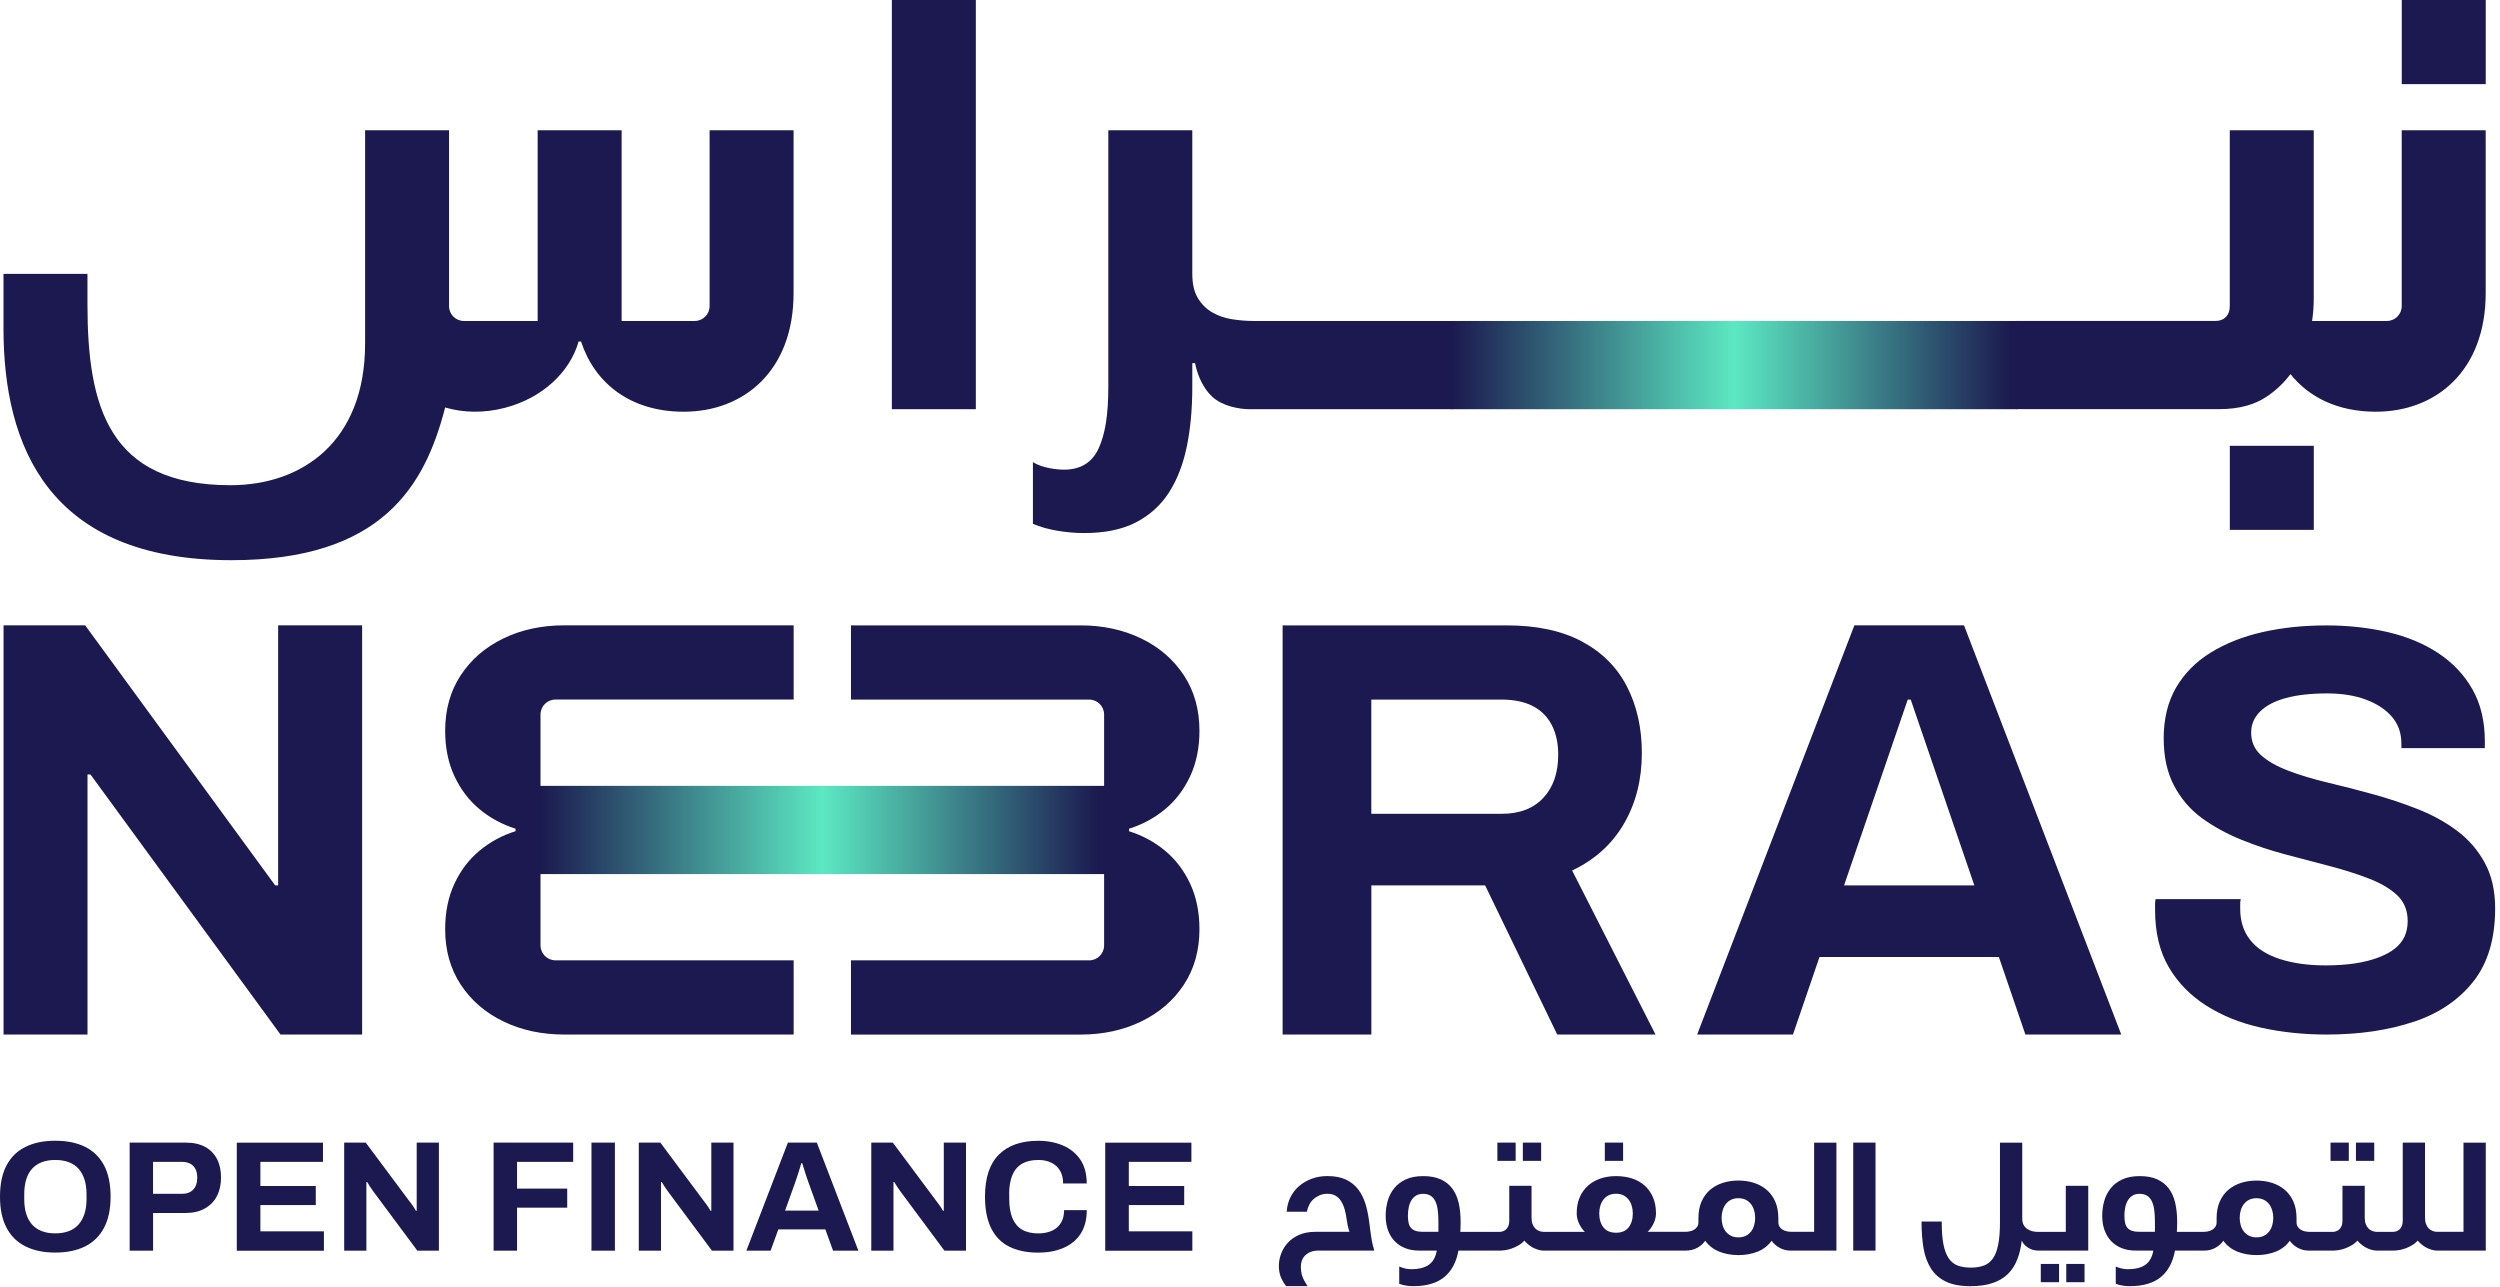
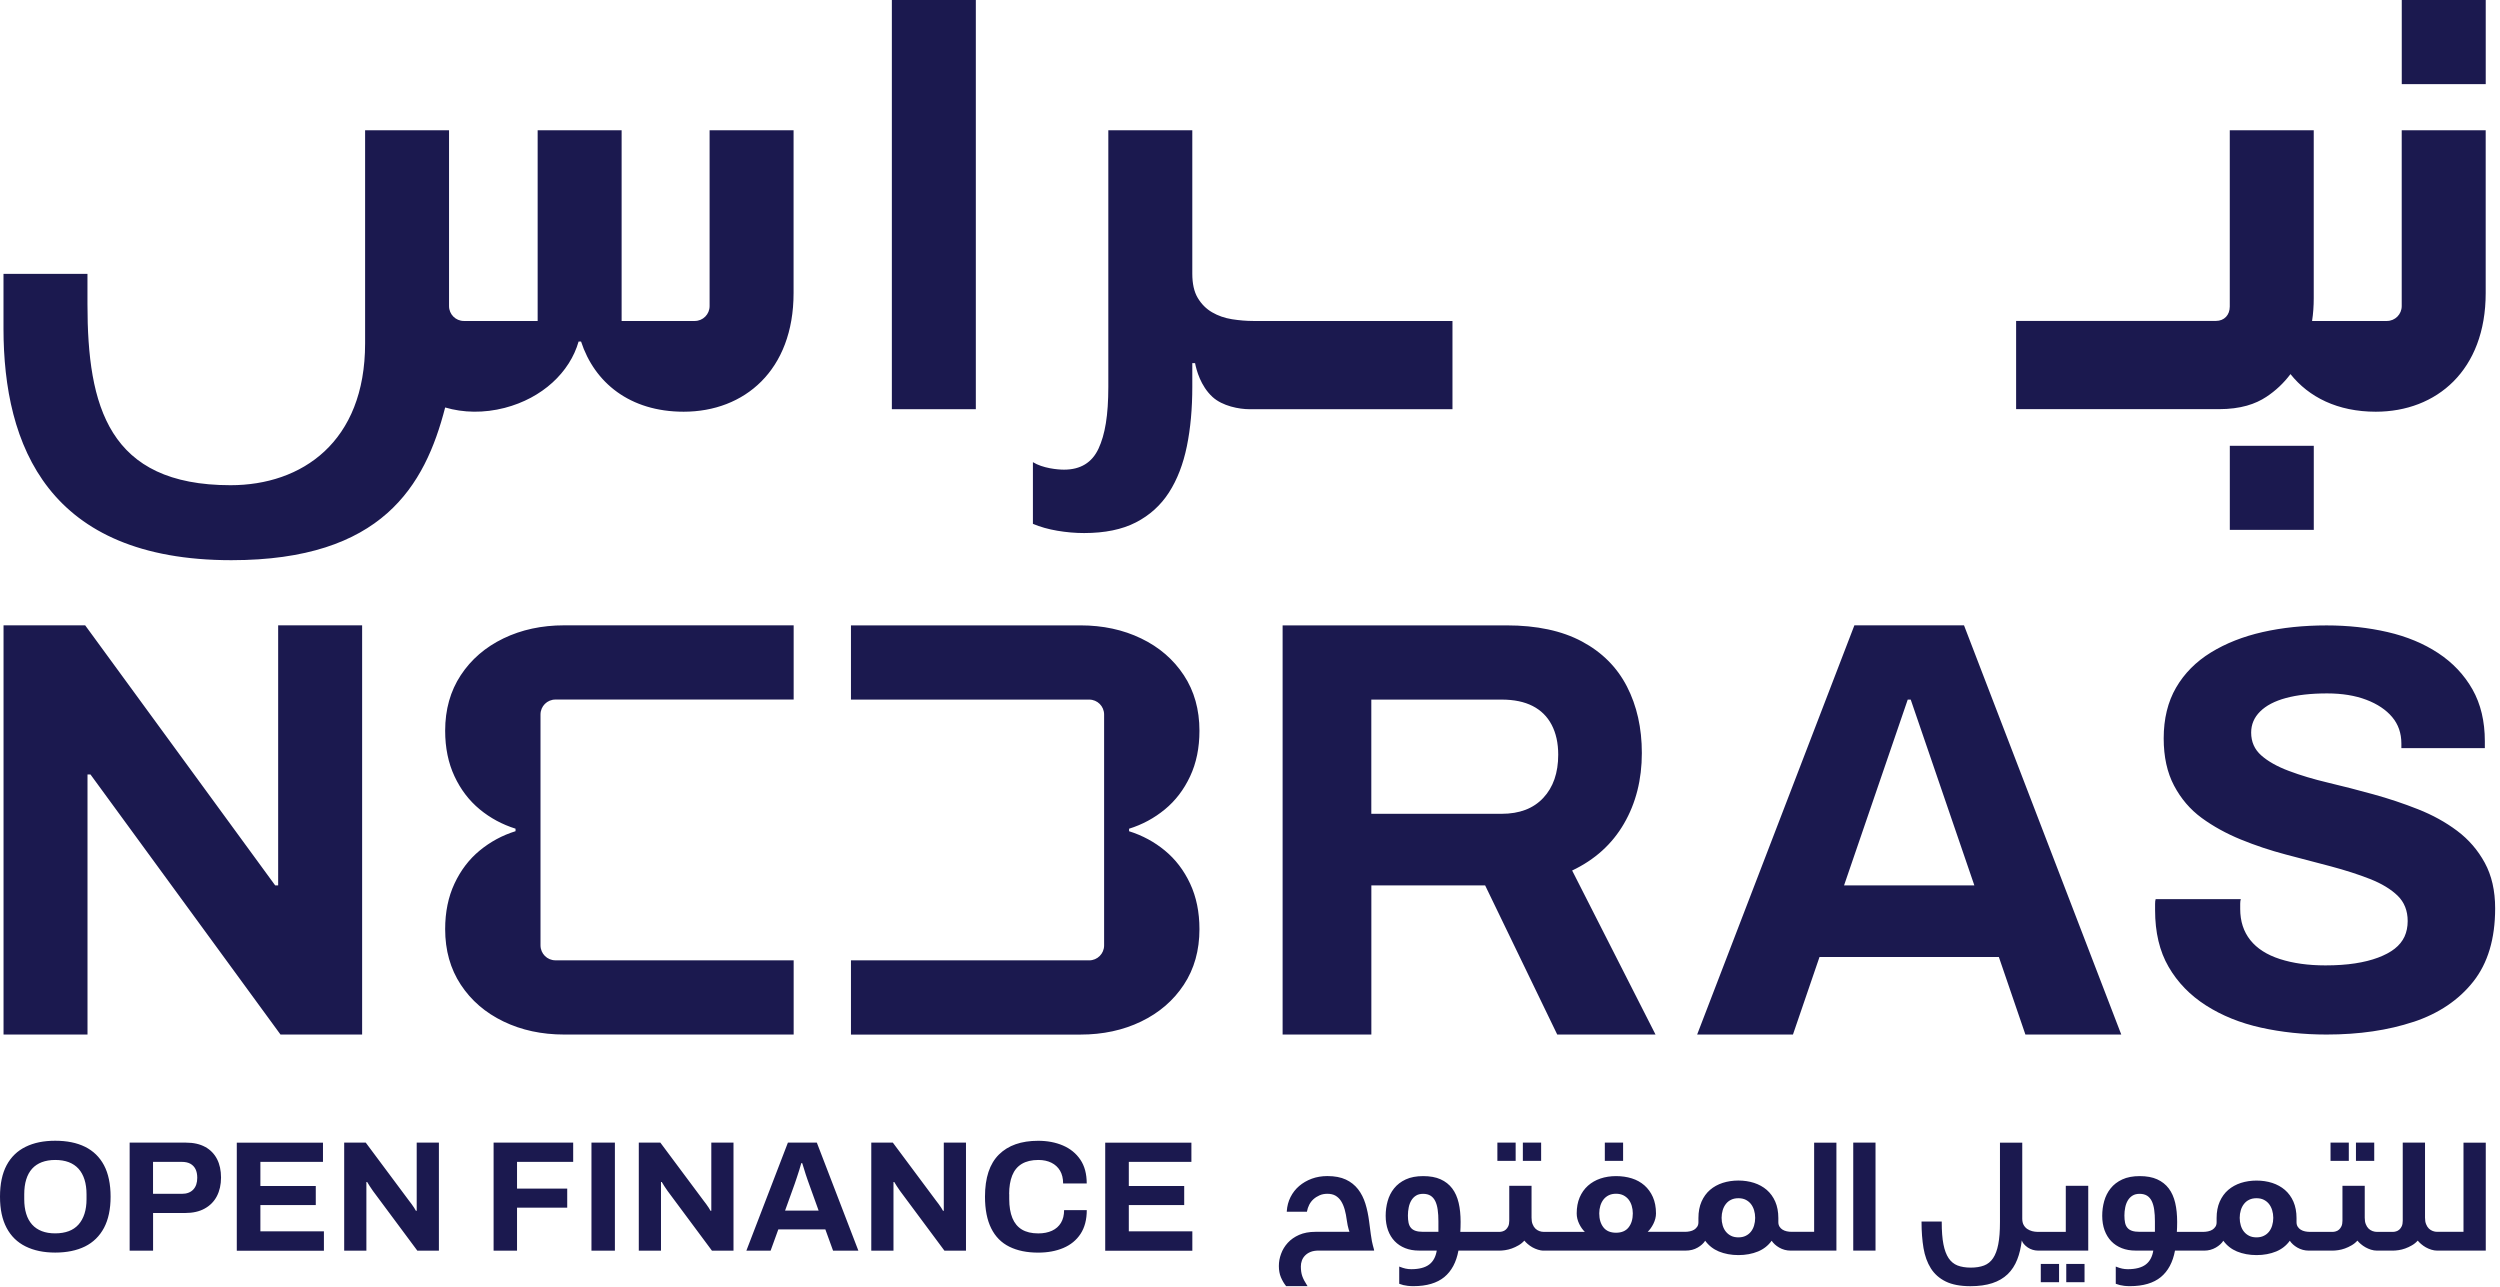
<svg xmlns="http://www.w3.org/2000/svg" width="373" height="192" viewBox="0 0 373 192" fill="none">
  <path d="M331.023 61.047H300.804V47.883H330.61C331.874 47.883 332.682 46.987 332.682 45.741V19.438H345.21V44.501C345.21 45.671 345.128 46.802 344.962 47.889H356.124C357.345 47.889 358.336 46.898 358.336 45.671V19.438H370.865V43.726C370.865 55.263 363.523 61.428 354.465 61.428C348.776 61.428 344.473 59.254 341.74 55.816C340.729 57.163 339.528 58.295 338.129 59.216C336.527 60.272 334.353 61.047 331.016 61.047H331.023ZM173.803 120.759C175.386 119.456 176.638 117.81 177.566 115.826C178.494 113.843 178.958 111.58 178.958 109.031C178.958 105.866 178.183 103.107 176.632 100.749C175.081 98.391 172.964 96.56 170.263 95.257C167.568 93.954 164.548 93.306 161.199 93.306H126.963V104.379H162.508C163.735 104.379 164.733 105.37 164.733 106.603V141.061C164.733 142.288 163.735 143.286 162.508 143.286H126.963V154.359H161.199C164.542 154.359 167.568 153.711 170.263 152.408C172.958 151.105 175.081 149.274 176.632 146.916C178.183 144.557 178.958 141.799 178.958 138.633C178.958 136.091 178.494 133.821 177.566 131.838C176.638 129.849 175.38 128.209 173.803 126.906C172.227 125.603 170.441 124.643 168.458 124.02V123.645C170.441 123.028 172.221 122.062 173.803 120.759ZM84.178 154.353H118.414V143.28H82.868C81.642 143.28 80.65 142.288 80.644 141.055V106.597C80.644 105.37 81.642 104.372 82.868 104.372H118.414V93.299H84.178C80.834 93.299 77.809 93.948 75.114 95.251C72.419 96.554 70.296 98.385 68.745 100.743C67.194 103.101 66.418 105.86 66.418 109.025C66.418 111.568 66.882 113.837 67.81 115.82C68.738 117.81 69.997 119.45 71.573 120.753C73.15 122.056 74.936 123.016 76.919 123.639V124.014C74.936 124.63 73.156 125.596 71.573 126.899C69.99 128.202 68.738 129.849 67.81 131.832C66.882 133.815 66.418 136.078 66.418 138.627C66.418 141.792 67.194 144.551 68.745 146.909C70.296 149.268 72.412 151.098 75.114 152.401C77.809 153.704 80.828 154.353 84.178 154.353ZM216.709 47.889H186.993C185.963 47.889 184.902 47.8 183.815 47.629C182.728 47.457 181.742 47.114 180.853 46.599C179.963 46.084 179.251 45.366 178.704 44.45C178.157 43.535 177.891 42.327 177.891 40.84V19.438H165.362V57.697C165.362 61.994 164.873 64.842 163.9 66.933C162.928 69.024 161.211 70.073 158.751 70.073C157.779 70.073 155.579 69.863 154.111 68.954V78.158C155.198 78.616 156.412 78.959 157.76 79.188C159.107 79.417 160.436 79.531 161.752 79.531C164.841 79.531 167.415 79.004 169.475 77.942C171.534 76.881 173.18 75.393 174.413 73.474C175.647 71.554 176.53 69.259 177.077 66.596C177.624 63.933 177.891 60.964 177.891 57.697V54.176H178.304C178.501 55.212 179.13 57.589 180.897 59.216C182.397 60.602 184.927 61.053 186.402 61.053H216.709V47.889ZM223.409 173.206V170.479H226.136V173.206H223.409ZM30.619 171.127C29.843 170.695 28.877 170.479 27.72 170.479H19.343V186.599H22.839V180.98H27.606C28.763 180.98 29.742 180.764 30.536 180.319C31.337 179.88 31.941 179.263 32.354 178.475C32.767 177.681 32.977 176.753 32.977 175.691C32.977 174.63 32.78 173.708 32.38 172.932C31.979 172.157 31.394 171.553 30.619 171.121V171.127ZM28.833 177.484C28.432 177.91 27.866 178.119 27.129 178.119H22.832V173.352H27.129C27.644 173.352 28.07 173.447 28.407 173.632C28.744 173.822 28.998 174.089 29.17 174.433C29.341 174.776 29.43 175.208 29.43 175.723C29.43 176.473 29.233 177.064 28.833 177.484ZM13.056 154.353H0.528V93.299H12.707L41.056 132.099H41.501V93.299H54.029V154.353H41.851L13.501 115.553H13.056V154.353ZM12.687 171.102C11.461 170.498 9.98 170.199 8.238 170.199C6.496 170.199 5.06 170.498 3.827 171.102C2.593 171.706 1.646 172.621 0.985 173.854C0.331 175.081 0 176.645 0 178.545C0 180.446 0.331 181.959 0.985 183.198C1.64 184.438 2.587 185.359 3.827 185.969C5.06 186.58 6.534 186.885 8.238 186.885C9.941 186.885 11.454 186.58 12.687 185.969C13.914 185.359 14.855 184.431 15.516 183.198C16.171 181.959 16.501 180.408 16.501 178.545C16.501 176.683 16.171 175.087 15.516 173.854C14.861 172.627 13.914 171.706 12.687 171.102ZM12.91 178.92C12.91 179.734 12.808 180.458 12.605 181.094C12.401 181.73 12.103 182.264 11.715 182.702C11.321 183.141 10.838 183.471 10.259 183.688C9.681 183.904 9.007 184.018 8.238 184.018C7.469 184.018 6.82 183.91 6.242 183.688C5.664 183.465 5.18 183.141 4.786 182.702C4.399 182.264 4.1 181.73 3.909 181.094C3.712 180.458 3.617 179.734 3.617 178.92V178.189C3.617 177.357 3.712 176.626 3.909 175.984C4.106 175.342 4.399 174.808 4.786 174.375C5.174 173.943 5.664 173.619 6.242 173.396C6.82 173.18 7.488 173.066 8.238 173.066C8.988 173.066 9.674 173.174 10.259 173.396C10.838 173.619 11.321 173.943 11.715 174.375C12.103 174.808 12.401 175.342 12.605 175.984C12.808 176.626 12.91 177.363 12.91 178.189V178.92ZM145.594 61.053H133.065V0H145.594V61.053ZM227.21 173.206V170.479H229.937V173.206H227.21ZM191.366 154.353H204.606V132.105H221.584L232.339 154.353H247.004L234.564 129.881C237.939 128.279 240.52 125.952 242.294 122.895C244.073 119.837 244.963 116.322 244.963 112.35C244.963 108.612 244.22 105.307 242.739 102.427C241.257 99.548 239.02 97.31 236.026 95.709C233.032 94.107 229.288 93.306 224.782 93.306H191.366V154.359V154.353ZM204.606 104.379H224.044C225.881 104.379 227.42 104.696 228.665 105.332C229.911 105.968 230.858 106.902 231.507 108.142C232.155 109.381 232.486 110.868 232.486 112.597C232.486 115.312 231.742 117.46 230.261 119.043C228.78 120.632 226.708 121.42 224.038 121.42H204.6V104.372L204.606 104.379ZM351.509 173.206V170.479H354.236V173.206H351.509ZM38.844 183.713H48.328V186.605H35.329V170.485H48.188V173.352H38.85V176.95H47.114V179.791H38.85V183.713H38.844ZM345.217 79.061H332.688V66.513H345.217V79.061ZM360.091 152.458C356.315 153.717 351.986 154.353 347.124 154.353C343.691 154.353 340.424 154.009 337.335 153.323C334.245 152.636 331.512 151.53 329.135 150.011C326.758 148.492 324.895 146.572 323.554 144.252C322.206 141.932 321.539 139.11 321.539 135.786V134.883C321.539 134.572 321.564 134.324 321.622 134.152H334.328C334.271 134.324 334.239 134.552 334.239 134.839V135.614C334.239 137.451 334.741 138.996 335.739 140.254C336.737 141.513 338.212 142.46 340.163 143.089C342.108 143.718 344.371 144.036 346.946 144.036C348.605 144.036 350.079 143.935 351.37 143.737C352.66 143.54 353.804 143.254 354.802 142.879C355.8 142.504 356.633 142.066 357.294 141.545C357.948 141.03 358.438 140.426 358.756 139.739C359.067 139.053 359.226 138.277 359.226 137.419C359.226 135.875 358.724 134.61 357.726 133.637C356.722 132.665 355.349 131.832 353.607 131.145C351.859 130.459 349.901 129.83 347.727 129.251C345.553 128.679 343.316 128.088 341.028 127.491C338.739 126.887 336.502 126.143 334.328 125.253C332.154 124.363 330.209 123.289 328.486 122.03C326.77 120.772 325.397 119.164 324.368 117.212C323.338 115.261 322.823 112.915 322.823 110.163C322.823 107.239 323.44 104.715 324.666 102.599C325.899 100.476 327.628 98.728 329.859 97.355C332.091 95.982 334.665 94.965 337.589 94.304C340.507 93.643 343.685 93.312 347.124 93.312C350.327 93.312 353.359 93.643 356.226 94.304C359.086 94.965 361.603 96.007 363.784 97.444C365.958 98.88 367.661 100.686 368.894 102.859C370.127 105.04 370.738 107.62 370.738 110.595V111.625H358.285V110.938C358.285 109.394 357.828 108.072 356.912 106.985C355.997 105.898 354.707 105.033 353.048 104.404C351.389 103.775 349.444 103.457 347.206 103.457C344.803 103.457 342.757 103.686 341.066 104.143C339.375 104.601 338.091 105.275 337.201 106.165C336.311 107.055 335.873 108.097 335.873 109.305C335.873 110.678 336.375 111.816 337.373 112.699C338.371 113.589 339.75 114.365 341.492 115.019C343.24 115.68 345.198 116.265 347.371 116.78C349.545 117.295 351.776 117.867 354.071 118.503C356.359 119.132 358.59 119.876 360.771 120.74C362.945 121.598 364.89 122.672 366.612 123.963C368.328 125.253 369.702 126.842 370.731 128.736C371.761 130.631 372.276 132.893 372.276 135.531C372.276 140.063 371.189 143.699 369.015 146.452C366.841 149.204 363.86 151.213 360.084 152.471L360.091 152.458ZM370.871 12.548H358.343V0H370.871V12.548ZM239.44 173.206V170.479H242.167V173.206H239.44ZM271.47 142.784H298.23L302.19 154.353H316.492L293.03 93.299H276.675L253.214 154.353H267.509L271.47 142.784ZM284.634 104.379H285.079L294.575 132.105H275.131L284.634 104.379ZM347.715 173.206V170.479H350.442V173.206H347.715ZM276.504 170.479H279.828V186.586H276.504V170.479ZM270.669 183.789H267.319C267.071 183.789 266.829 183.764 266.588 183.713C266.353 183.662 266.143 183.579 265.958 183.465C265.774 183.351 265.622 183.204 265.507 183.02C265.393 182.842 265.329 182.613 265.329 182.353V181.73C265.329 180.802 265.17 179.975 264.865 179.276C264.56 178.577 264.128 177.992 263.594 177.528C263.06 177.07 262.424 176.721 261.706 176.486C260.988 176.257 260.2 176.136 259.367 176.136C258.534 176.136 257.746 176.257 257.028 176.486C256.31 176.721 255.674 177.07 255.14 177.528C254.606 177.986 254.18 178.577 253.869 179.276C253.563 179.975 253.405 180.802 253.405 181.73V182.353C253.405 182.62 253.347 182.842 253.227 183.02C253.106 183.204 252.953 183.351 252.775 183.465C252.591 183.579 252.375 183.662 252.133 183.713C251.885 183.764 251.644 183.789 251.415 183.789H245.834C246.158 183.478 246.444 183.077 246.686 182.594C246.94 182.079 247.074 181.558 247.074 181.043C247.074 180.115 246.915 179.295 246.61 178.602C246.305 177.91 245.879 177.325 245.345 176.854C244.811 176.39 244.175 176.034 243.457 175.812C242.739 175.589 241.95 175.475 241.118 175.475C240.285 175.475 239.497 175.596 238.785 175.837C238.073 176.079 237.444 176.441 236.916 176.912C236.389 177.388 235.975 177.973 235.683 178.66C235.391 179.346 235.244 180.147 235.244 181.043C235.244 181.571 235.371 182.098 235.619 182.607C235.855 183.084 236.134 183.484 236.458 183.796H230.318C230.108 183.796 229.886 183.757 229.663 183.675C229.447 183.599 229.25 183.471 229.079 183.306C228.907 183.135 228.767 182.918 228.665 182.651C228.557 182.391 228.507 182.067 228.507 181.692V176.924H225.182V182.137C225.182 182.467 225.131 182.74 225.036 182.95C224.941 183.16 224.813 183.332 224.667 183.459C224.521 183.586 224.362 183.675 224.197 183.719C224.025 183.77 223.873 183.796 223.733 183.796H217.879C217.891 183.579 217.898 183.357 217.91 183.122C217.917 182.874 217.923 182.601 217.923 182.315C217.923 181.259 217.828 180.3 217.631 179.467C217.434 178.628 217.116 177.903 216.671 177.318C216.226 176.727 215.641 176.27 214.936 175.952C214.23 175.634 213.359 175.475 212.342 175.475C211.325 175.475 210.448 175.64 209.736 175.971C209.024 176.301 208.439 176.753 207.994 177.312C207.549 177.865 207.232 178.507 207.035 179.213C206.838 179.918 206.742 180.649 206.742 181.399C206.742 182.194 206.863 182.918 207.092 183.554C207.327 184.196 207.664 184.743 208.09 185.188C208.516 185.633 209.043 185.982 209.653 186.224C210.264 186.465 210.95 186.586 211.7 186.586H214.364C214.211 187.52 213.83 188.22 213.238 188.665C212.628 189.129 211.726 189.364 210.562 189.364C210.257 189.364 209.971 189.332 209.711 189.275C209.45 189.218 209.17 189.129 208.878 189.014L208.764 188.97V191.538L208.814 191.557C208.98 191.62 209.17 191.678 209.38 191.735C209.558 191.779 209.781 191.817 210.035 191.849C210.289 191.881 210.575 191.894 210.893 191.894C212.851 191.894 214.395 191.436 215.489 190.54C216.569 189.65 217.281 188.321 217.599 186.592H223.739C223.981 186.592 224.26 186.567 224.572 186.522C224.883 186.478 225.22 186.395 225.557 186.275C225.894 186.154 226.237 185.995 226.574 185.798C226.886 185.62 227.178 185.385 227.432 185.099C227.572 185.27 227.737 185.436 227.928 185.601C228.144 185.791 228.386 185.957 228.64 186.103C228.901 186.249 229.174 186.364 229.46 186.453C229.752 186.542 230.045 186.592 230.191 186.592H251.447C252.191 186.592 252.769 186.44 253.297 186.135C253.786 185.855 254.161 185.512 254.415 185.118C254.936 185.836 255.617 186.37 256.449 186.72C257.314 187.075 258.299 187.26 259.373 187.26C260.448 187.26 261.433 187.075 262.297 186.72C263.13 186.376 263.816 185.836 264.331 185.118C264.592 185.512 264.967 185.855 265.45 186.135C265.978 186.44 266.556 186.592 267.16 186.592H273.993V170.485H270.669V183.796V183.789ZM214.611 183.789H212.336C211.872 183.789 211.484 183.738 211.192 183.637C210.906 183.541 210.67 183.389 210.505 183.185C210.334 182.982 210.219 182.728 210.156 182.429C210.092 182.124 210.06 181.762 210.06 181.355C210.06 180.948 210.098 180.535 210.181 180.147C210.257 179.759 210.391 179.403 210.569 179.105C210.747 178.806 210.982 178.564 211.268 178.386C211.548 178.208 211.91 178.119 212.336 178.119C212.762 178.119 213.149 178.215 213.442 178.399C213.734 178.583 213.963 178.85 214.135 179.194C214.306 179.543 214.433 179.975 214.503 180.484C214.58 180.999 214.611 181.584 214.611 182.232V183.802V183.789ZM242.986 183.128C242.573 183.656 241.944 183.923 241.111 183.923C240.279 183.923 239.649 183.656 239.236 183.128C238.817 182.594 238.607 181.895 238.607 181.037C238.607 180.63 238.664 180.242 238.772 179.893C238.88 179.537 239.039 179.225 239.249 178.958C239.452 178.698 239.713 178.488 240.024 178.335C240.329 178.183 240.698 178.107 241.111 178.107C241.524 178.107 241.893 178.183 242.198 178.335C242.503 178.488 242.764 178.698 242.974 178.958C243.183 179.225 243.342 179.537 243.45 179.893C243.558 180.249 243.616 180.63 243.616 181.037C243.616 181.889 243.406 182.594 242.986 183.128ZM261.706 182.855C261.598 183.211 261.439 183.516 261.229 183.777C261.026 184.031 260.765 184.241 260.454 184.387C260.149 184.539 259.78 184.616 259.367 184.616C258.954 184.616 258.585 184.539 258.28 184.387C257.975 184.234 257.714 184.031 257.505 183.77C257.295 183.516 257.136 183.204 257.028 182.848C256.92 182.493 256.863 182.105 256.863 181.704C256.863 181.304 256.92 180.916 257.028 180.56C257.136 180.204 257.295 179.893 257.505 179.626C257.714 179.359 257.969 179.149 258.28 179.003C258.585 178.85 258.954 178.774 259.367 178.774C259.78 178.774 260.149 178.85 260.454 179.003C260.759 179.155 261.02 179.365 261.229 179.626C261.439 179.893 261.598 180.204 261.706 180.56C261.814 180.916 261.871 181.304 261.871 181.704C261.871 182.105 261.814 182.499 261.706 182.848V182.855ZM62.172 170.479H65.484V186.599H62.267L55.65 177.693C55.491 177.477 55.333 177.229 55.155 176.962C54.983 176.695 54.856 176.492 54.779 176.352H54.665V186.599H51.353V170.479H54.57L61.047 179.174C61.142 179.283 61.257 179.435 61.397 179.632C61.536 179.829 61.67 180.02 61.797 180.211C61.924 180.401 62.007 180.547 62.058 180.656H62.172V170.479ZM308.241 176.924H311.566V186.586H304.021C303.792 186.586 303.544 186.548 303.283 186.472C303.023 186.395 302.775 186.281 302.546 186.128C302.317 185.976 302.114 185.791 301.942 185.588C301.809 185.429 301.713 185.258 301.65 185.073C301.523 186.135 301.3 187.088 300.976 187.908C300.633 188.785 300.15 189.529 299.539 190.114C298.929 190.699 298.16 191.15 297.245 191.449C296.336 191.747 295.242 191.9 293.99 191.9C292.484 191.9 291.244 191.665 290.304 191.201C289.356 190.737 288.606 190.069 288.079 189.23C287.551 188.391 287.183 187.374 286.986 186.211C286.795 185.054 286.693 183.751 286.693 182.34V182.257H289.706V182.34C289.706 183.668 289.789 184.781 289.96 185.645C290.126 186.51 290.393 187.209 290.736 187.724C291.079 188.232 291.53 188.601 292.064 188.811C292.611 189.021 293.278 189.129 294.048 189.129C294.817 189.129 295.471 189.021 296.024 188.811C296.571 188.601 297.022 188.239 297.366 187.724C297.715 187.209 297.976 186.51 298.141 185.645C298.313 184.781 298.395 183.662 298.395 182.34V170.485H301.72V181.825C301.72 182.194 301.79 182.512 301.923 182.753C302.057 183.001 302.235 183.198 302.451 183.351C302.673 183.503 302.921 183.611 303.194 183.688C303.468 183.757 303.741 183.796 303.995 183.796H308.216V176.931L308.241 176.924ZM367.547 183.789H363.618C363.409 183.789 363.186 183.751 362.97 183.668C362.754 183.592 362.557 183.465 362.385 183.3C362.214 183.128 362.074 182.912 361.972 182.645C361.864 182.384 361.813 182.06 361.813 181.685V170.479H358.489V182.137C358.489 182.467 358.438 182.74 358.343 182.95C358.247 183.16 358.12 183.332 357.974 183.459C357.828 183.586 357.669 183.675 357.504 183.719C357.332 183.77 357.179 183.796 357.04 183.796H354.63C354.421 183.796 354.198 183.757 353.976 183.675C353.76 183.599 353.563 183.471 353.391 183.306C353.219 183.135 353.079 182.918 352.978 182.651C352.87 182.391 352.819 182.067 352.819 181.692V176.924H349.494V182.137C349.494 182.467 349.444 182.74 349.348 182.95C349.253 183.16 349.126 183.332 348.98 183.459C348.833 183.586 348.674 183.675 348.509 183.719C348.338 183.77 348.185 183.796 348.045 183.796H344.632C344.384 183.796 344.142 183.77 343.901 183.719C343.666 183.668 343.456 183.586 343.272 183.471C343.087 183.357 342.935 183.211 342.82 183.026C342.706 182.848 342.642 182.62 342.642 182.359V181.736C342.642 180.808 342.483 179.982 342.178 179.283C341.873 178.583 341.441 177.999 340.907 177.535C340.373 177.077 339.737 176.727 339.019 176.492C338.301 176.263 337.513 176.142 336.68 176.142C335.847 176.142 335.059 176.263 334.341 176.492C333.623 176.727 332.987 177.077 332.453 177.535C331.919 177.992 331.493 178.583 331.182 179.283C330.876 179.982 330.718 180.808 330.718 181.736V182.359C330.718 182.626 330.66 182.848 330.54 183.026C330.419 183.211 330.266 183.357 330.088 183.471C329.904 183.586 329.688 183.668 329.446 183.719C329.198 183.77 328.957 183.796 328.728 183.796H324.787C324.8 183.579 324.806 183.357 324.819 183.122C324.825 182.874 324.832 182.601 324.832 182.315C324.832 181.259 324.736 180.3 324.539 179.467C324.342 178.628 324.024 177.903 323.579 177.318C323.134 176.727 322.55 176.27 321.844 175.952C321.139 175.634 320.268 175.475 319.251 175.475C318.234 175.475 317.356 175.64 316.645 175.971C315.933 176.301 315.341 176.753 314.903 177.312C314.458 177.865 314.14 178.507 313.943 179.213C313.746 179.918 313.651 180.649 313.651 181.399C313.651 182.194 313.771 182.918 314 183.554C314.235 184.196 314.572 184.743 314.998 185.188C315.424 185.633 315.952 185.982 316.562 186.224C317.172 186.465 317.859 186.586 318.609 186.586H321.272C321.119 187.52 320.738 188.22 320.147 188.665C319.537 189.129 318.634 189.364 317.471 189.364C317.166 189.364 316.88 189.332 316.619 189.275C316.359 189.218 316.079 189.129 315.786 189.014L315.672 188.97V191.538L315.723 191.557C315.888 191.62 316.079 191.678 316.289 191.735C316.467 191.779 316.689 191.817 316.943 191.849C317.197 191.881 317.484 191.894 317.801 191.894C319.759 191.894 321.304 191.436 322.397 190.54C323.478 189.65 324.19 188.321 324.507 186.592H328.893C329.497 186.592 330.076 186.44 330.603 186.135C331.093 185.855 331.468 185.512 331.722 185.118C332.243 185.836 332.923 186.37 333.756 186.72C334.62 187.075 335.606 187.26 336.68 187.26C337.754 187.26 338.739 187.075 339.604 186.72C340.437 186.376 341.123 185.836 341.638 185.118C341.899 185.512 342.274 185.855 342.757 186.135C343.284 186.44 343.863 186.592 344.467 186.592H348.032C348.274 186.592 348.554 186.567 348.865 186.522C349.177 186.478 349.513 186.395 349.85 186.275C350.187 186.154 350.531 185.995 350.867 185.798C351.179 185.62 351.471 185.385 351.726 185.099C351.865 185.27 352.031 185.442 352.221 185.601C352.437 185.791 352.679 185.957 352.94 186.103C353.2 186.249 353.474 186.364 353.753 186.453C354.046 186.542 354.338 186.592 354.624 186.592H357.033C357.275 186.592 357.554 186.567 357.866 186.522C358.184 186.478 358.514 186.395 358.851 186.275C359.188 186.154 359.531 185.995 359.868 185.798C360.18 185.62 360.472 185.385 360.726 185.099C360.866 185.27 361.031 185.436 361.222 185.601C361.438 185.791 361.68 185.957 361.934 186.103C362.195 186.249 362.468 186.364 362.754 186.453C363.04 186.542 363.339 186.592 363.625 186.592H370.877V170.485H367.553V183.796L367.547 183.789ZM321.514 183.789H319.238C318.774 183.789 318.386 183.738 318.094 183.637C317.808 183.541 317.573 183.389 317.407 183.185C317.236 182.982 317.121 182.728 317.058 182.429C316.994 182.124 316.962 181.762 316.962 181.355C316.962 180.948 317 180.541 317.083 180.147C317.159 179.759 317.293 179.403 317.471 179.105C317.649 178.806 317.884 178.564 318.17 178.386C318.45 178.208 318.812 178.119 319.238 178.119C319.664 178.119 320.052 178.215 320.344 178.399C320.636 178.583 320.865 178.85 321.037 179.194C321.208 179.543 321.336 179.975 321.405 180.484C321.482 180.999 321.514 181.584 321.514 182.232V183.802V183.789ZM339.006 182.855C338.898 183.211 338.739 183.516 338.53 183.777C338.326 184.031 338.066 184.241 337.754 184.387C337.449 184.539 337.08 184.616 336.667 184.616C336.254 184.616 335.885 184.539 335.58 184.387C335.275 184.234 335.015 184.031 334.805 183.77C334.595 183.516 334.436 183.204 334.328 182.848C334.22 182.493 334.163 182.105 334.163 181.704C334.163 181.304 334.22 180.916 334.328 180.56C334.436 180.204 334.595 179.893 334.805 179.626C335.015 179.359 335.269 179.149 335.58 179.003C335.885 178.85 336.254 178.774 336.667 178.774C337.08 178.774 337.449 178.85 337.754 179.003C338.059 179.155 338.32 179.365 338.53 179.626C338.739 179.893 338.898 180.204 339.006 180.56C339.114 180.916 339.172 181.304 339.172 181.704C339.172 182.105 339.114 182.499 339.006 182.848V182.855ZM304.485 188.582H307.212V191.309H304.485V188.582ZM308.286 188.582H311.013V191.309H308.286V188.582ZM204.994 186.484L205.026 186.586H196.725C196.261 186.586 195.86 186.656 195.53 186.789C195.199 186.923 194.926 187.107 194.71 187.33C194.493 187.552 194.335 187.806 194.239 188.08C194.137 188.359 194.087 188.652 194.087 188.957C194.087 189.51 194.157 189.993 194.296 190.394C194.436 190.794 194.678 191.258 195.008 191.767L195.091 191.894H191.894L191.868 191.862C191.569 191.487 191.315 191.055 191.112 190.572C190.908 190.088 190.807 189.523 190.807 188.887C190.807 188.251 190.915 187.673 191.137 187.075C191.353 186.472 191.69 185.919 192.135 185.429C192.58 184.94 193.152 184.539 193.832 184.241C194.512 183.942 195.332 183.789 196.26 183.789H201.339C201.301 183.668 201.263 183.541 201.218 183.408C201.174 183.236 201.123 183.039 201.072 182.823C201.021 182.601 200.977 182.346 200.945 182.079C200.869 181.495 200.767 180.948 200.627 180.452C200.487 179.963 200.303 179.543 200.081 179.194C199.858 178.85 199.579 178.583 199.254 178.393C198.93 178.208 198.523 178.113 198.047 178.113C197.614 178.113 197.22 178.189 196.877 178.342C196.534 178.494 196.222 178.691 195.962 178.927C195.701 179.162 195.491 179.448 195.332 179.759C195.174 180.077 195.065 180.401 195.008 180.719L194.996 180.789H191.989V180.7C192.04 179.95 192.224 179.244 192.548 178.602C192.873 177.96 193.305 177.407 193.839 176.95C194.373 176.492 195.002 176.13 195.714 175.863C196.426 175.602 197.208 175.469 198.047 175.469C199.14 175.469 200.062 175.647 200.799 175.99C201.536 176.333 202.146 176.823 202.623 177.433C203.094 178.043 203.462 178.768 203.717 179.588C203.971 180.408 204.155 181.304 204.276 182.257C204.371 183.026 204.46 183.681 204.524 184.152C204.581 184.59 204.638 184.946 204.689 185.194C204.74 185.442 204.791 185.652 204.835 185.823C204.886 186.008 204.943 186.23 205.013 186.478L204.994 186.484ZM73.645 170.479H85.519V173.346H77.141V177.344H84.629V180.185H77.141V186.599H73.645V170.479ZM88.246 170.479H91.742V186.599H88.246V170.479ZM66.418 60.793C63.399 72.514 56.985 83.58 34.522 83.58C7.202 83.58 0.521 66.513 0.521 49.002V40.859H13.05V45.391C13.05 60.621 16.171 72.393 34.395 72.393C45.022 72.393 54.474 65.967 54.474 51.245V19.438H66.996V45.671C66.996 46.898 67.988 47.889 69.209 47.889H80.218V19.438H92.746V47.889H103.66C104.881 47.889 105.872 46.898 105.872 45.671V19.438H118.401V43.726C118.401 55.263 111.059 61.428 102.001 61.428C93.96 61.428 88.691 57.081 86.695 50.959H86.326C85.017 55.542 80.917 59.401 75.298 60.856C72.203 61.657 69.12 61.594 66.412 60.793H66.418ZM106.127 170.479H109.438V186.599H106.222L99.605 177.693C99.446 177.477 99.287 177.229 99.109 176.962C98.938 176.695 98.81 176.492 98.734 176.352H98.62V186.599H95.308V170.479H98.524L105.002 179.174C105.097 179.283 105.211 179.435 105.351 179.632C105.491 179.829 105.624 180.02 105.752 180.211C105.879 180.401 105.961 180.547 106.012 180.656H106.127V170.479ZM168.413 183.713H177.897V186.605H164.898V170.485H177.757V173.352H168.419V176.95H176.683V179.791H168.419V183.713H168.413ZM150.577 178.164V178.895C150.577 180.02 150.736 180.967 151.047 181.73C151.359 182.493 151.836 183.065 152.465 183.446C153.1 183.827 153.914 184.024 154.918 184.024C155.7 184.024 156.38 183.891 156.959 183.624C157.537 183.357 157.982 182.963 158.294 182.448C158.605 181.933 158.764 181.298 158.764 180.547H162.146C162.146 181.971 161.834 183.154 161.218 184.094C160.601 185.035 159.743 185.734 158.65 186.198C157.556 186.662 156.304 186.891 154.893 186.891C153.221 186.891 151.785 186.599 150.596 186.008C149.407 185.423 148.505 184.507 147.888 183.268C147.272 182.028 146.96 180.458 146.96 178.545C146.96 175.723 147.653 173.632 149.039 172.259C150.424 170.886 152.376 170.206 154.893 170.206C156.272 170.206 157.505 170.441 158.599 170.911C159.692 171.382 160.557 172.087 161.192 173.028C161.828 173.969 162.139 175.151 162.139 176.575H158.618C158.618 175.825 158.465 175.189 158.16 174.668C157.855 174.153 157.423 173.752 156.87 173.479C156.317 173.206 155.668 173.066 154.931 173.066C153.927 173.066 153.107 173.263 152.452 173.651C151.804 174.045 151.327 174.617 151.022 175.38C150.717 176.142 150.564 177.07 150.564 178.164H150.577ZM140.814 170.479H144.125V186.599H140.909L134.292 177.693C134.133 177.477 133.974 177.229 133.796 176.962C133.624 176.695 133.497 176.492 133.421 176.352H133.307V186.599H129.995V170.479H133.211L139.688 179.174C139.784 179.283 139.898 179.435 140.038 179.632C140.178 179.829 140.311 180.02 140.439 180.211C140.566 180.401 140.648 180.547 140.699 180.656H140.814V170.479ZM117.555 170.479L111.358 186.599H114.975L116.125 183.427H123.143L124.293 186.599H128.069L121.871 170.479H117.555ZM117.136 180.611L118.566 176.638C118.642 176.403 118.744 176.104 118.871 175.736C118.998 175.367 119.119 174.986 119.246 174.585C119.373 174.185 119.475 173.835 119.551 173.543H119.691C119.767 173.778 119.85 174.038 119.939 174.331C120.028 174.623 120.117 174.916 120.212 175.214C120.308 175.513 120.397 175.78 120.486 176.022C120.568 176.263 120.645 176.473 120.708 176.645L122.138 180.617H117.142L117.136 180.611Z" fill="#1B194F" />
-   <path d="M164.955 117.25H80.44V130.414H164.955V117.25Z" fill="url(#paint0_linear_2688_10865)" />
-   <path d="M301.014 47.889H216.499V61.053H301.014V47.889Z" fill="url(#paint1_linear_2688_10865)" />
  <defs>
    <linearGradient id="paint0_linear_2688_10865" x1="80.44" y1="123.829" x2="164.949" y2="123.829" gradientUnits="userSpaceOnUse">
      <stop stop-color="#1B194F" />
      <stop offset="0.5" stop-color="#5CE8C2" />
      <stop offset="0.99" stop-color="#1B194F" />
    </linearGradient>
    <linearGradient id="paint1_linear_2688_10865" x1="216.499" y1="54.468" x2="301.014" y2="54.468" gradientUnits="userSpaceOnUse">
      <stop stop-color="#1B194F" />
      <stop offset="0.5" stop-color="#5CE8C2" />
      <stop offset="0.99" stop-color="#1B194F" />
    </linearGradient>
  </defs>
</svg>